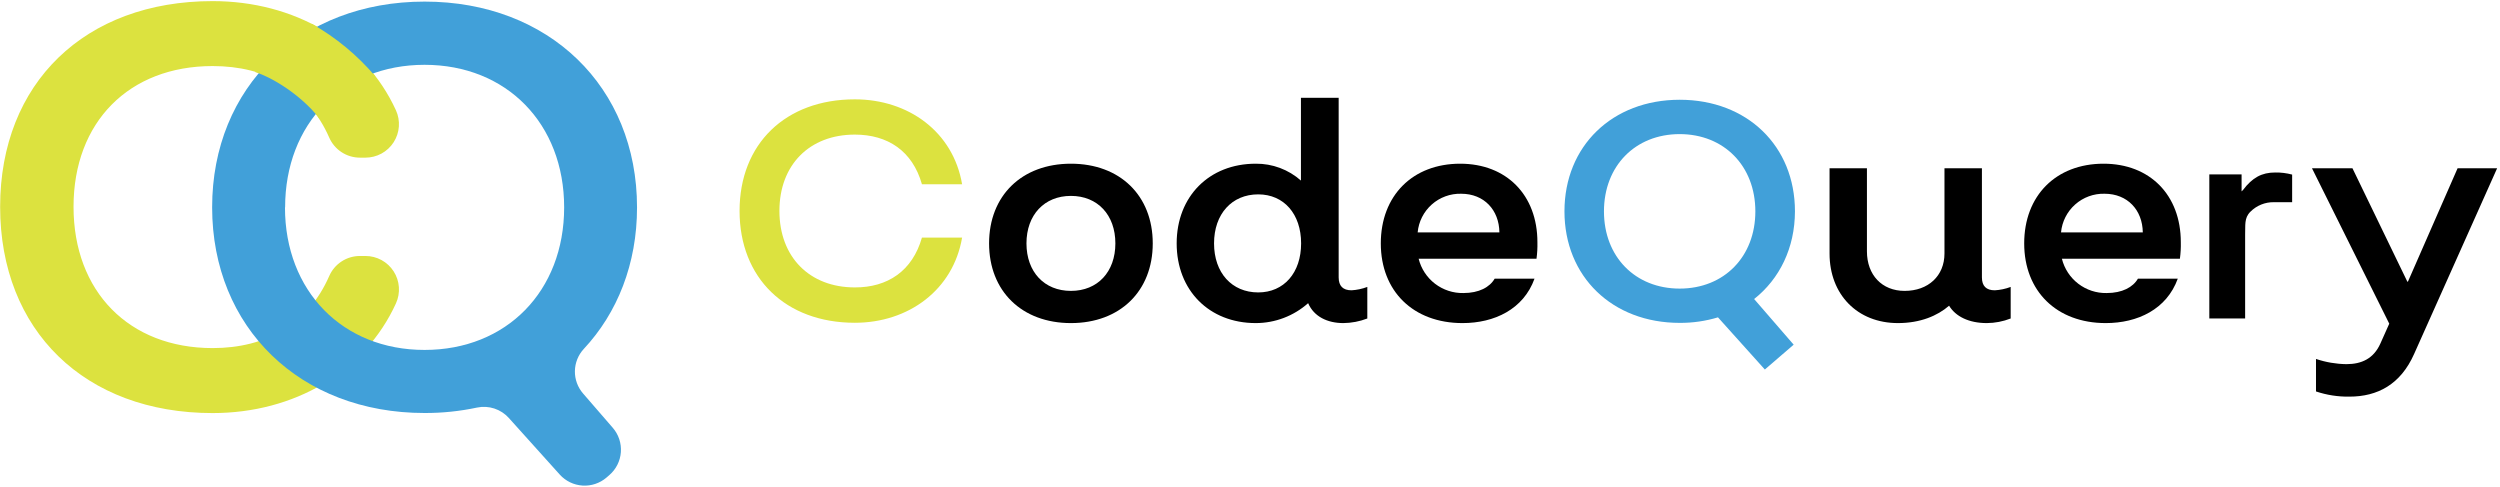
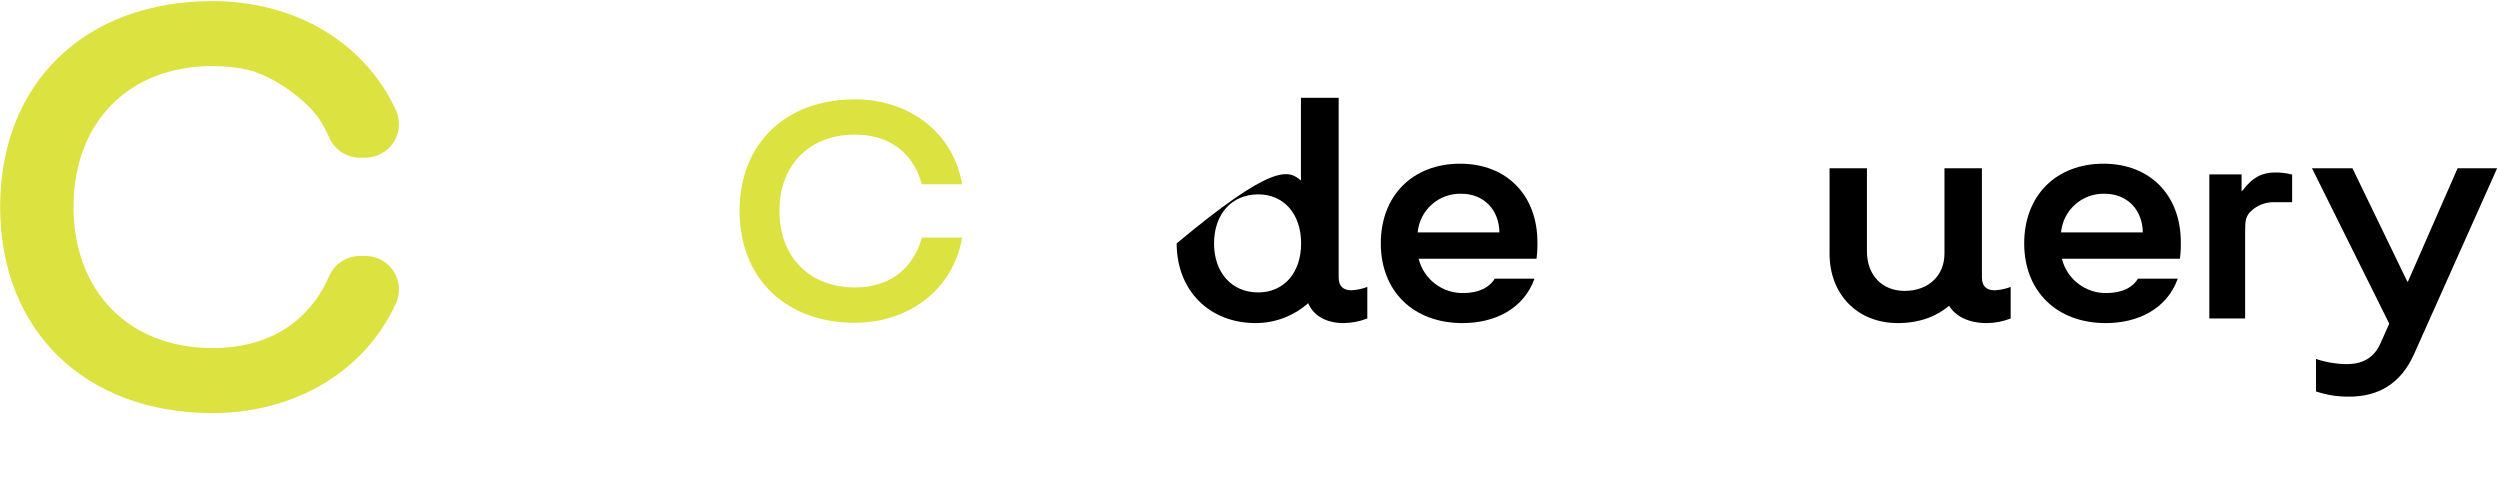
<svg xmlns="http://www.w3.org/2000/svg" width="719" height="140" viewBox="0 0 719 140" fill="none">
  <path d="M265.149 68.33H276.699C274.139 83.4 261.269 92.83 245.849 92.83C225.919 92.83 212.699 79.96 212.699 60.66C212.699 41.36 225.919 28.57 245.849 28.57C261.269 28.57 274.139 37.91 276.699 52.99H265.149C262.419 43.38 255.279 38.71 245.849 38.71C232.799 38.71 224.159 47.43 224.159 60.66C224.159 73.89 232.799 82.66 245.849 82.66C255.279 82.69 262.419 77.93 265.149 68.33Z" fill="#DCE23F" />
-   <path d="M284.461 70C284.461 56.25 293.891 47.08 308.001 47.08C322.111 47.08 331.531 56.25 331.531 70C331.531 83.75 322.101 92.92 308.001 92.92C293.901 92.92 284.461 83.75 284.461 70ZM320.781 70C320.781 61.8 315.661 56.34 308.001 56.34C300.341 56.34 295.211 61.8 295.211 70C295.211 78.2 300.331 83.66 308.001 83.66C315.671 83.66 320.781 78.2 320.781 70Z" fill="black" />
-   <path d="M393.24 82.52V91.6C391.043 92.445 388.714 92.892 386.36 92.92C381.78 92.92 377.9 91.07 376.22 87.19C372.067 90.879 366.705 92.918 361.15 92.92C347.75 92.92 338.41 83.49 338.41 70C338.41 56.51 347.75 47.08 361.15 47.08C365.935 47.03 370.567 48.758 374.15 51.93V28.13H385V79.78C385 82.25 386.24 83.49 388.7 83.49C390.254 83.4 391.785 83.073 393.24 82.52ZM374.2 70C374.2 61.54 369.26 55.9 361.86 55.9C354.28 55.9 349.16 61.54 349.16 70C349.16 78.46 354.28 84.1 361.86 84.1C369.26 84.1 374.2 78.46 374.2 70Z" fill="black" />
+   <path d="M393.24 82.52V91.6C391.043 92.445 388.714 92.892 386.36 92.92C381.78 92.92 377.9 91.07 376.22 87.19C372.067 90.879 366.705 92.918 361.15 92.92C347.75 92.92 338.41 83.49 338.41 70C365.935 47.03 370.567 48.758 374.15 51.93V28.13H385V79.78C385 82.25 386.24 83.49 388.7 83.49C390.254 83.4 391.785 83.073 393.24 82.52ZM374.2 70C374.2 61.54 369.26 55.9 361.86 55.9C354.28 55.9 349.16 61.54 349.16 70C349.16 78.46 354.28 84.1 361.86 84.1C369.26 84.1 374.2 78.46 374.2 70Z" fill="black" />
  <path d="M397.119 70C397.119 56.25 406.289 47.08 419.949 47.08C433.259 47.08 442.159 56.08 442.159 69.65C442.2 71.241 442.113 72.833 441.899 74.41H407.999C408.708 77.27 410.368 79.805 412.706 81.598C415.045 83.391 417.923 84.337 420.869 84.28C425.369 84.28 428.449 82.6 429.869 80.14H441.329C438.159 88.95 429.779 92.92 420.619 92.92C406.459 92.92 397.119 83.75 397.119 70ZM431.229 66.83C431.139 60.39 426.829 55.72 420.229 55.72C417.124 55.641 414.105 56.744 411.782 58.807C409.459 60.869 408.007 63.737 407.719 66.83H431.229Z" fill="black" />
-   <path d="M504.489 86L515.859 99.13L507.569 106.27L494.089 91.27C490.523 92.345 486.815 92.881 483.089 92.86C463.689 92.86 449.939 79.55 449.939 60.78C449.939 42.01 463.689 28.69 483.089 28.69C502.489 28.69 516.229 42 516.229 60.78C516.209 71.32 511.799 80.23 504.489 86ZM483.069 83C495.849 83 504.839 73.83 504.839 60.79C504.839 47.75 495.839 38.57 483.069 38.57C470.299 38.57 461.299 47.74 461.299 60.79C461.299 73.84 470.289 83 483.069 83Z" fill="#41A0D9" />
  <path d="M578.27 82.52V91.6C576.08 92.457 573.751 92.905 571.4 92.92C566.2 92.92 562.4 90.98 560.56 87.92C557.21 90.83 552.27 92.92 545.84 92.92C534.2 92.92 526.18 84.72 526.18 72.92V48.4H536.93V72.29C536.93 79.08 541.25 83.66 547.77 83.66C554.56 83.66 559.23 79.34 559.23 72.91V48.4H570V79.78C570 82.253 571.233 83.49 573.7 83.49C575.264 83.403 576.805 83.076 578.27 82.52Z" fill="black" />
  <path d="M582.16 70C582.16 56.25 591.32 47.08 604.99 47.08C618.3 47.08 627.2 56.08 627.2 69.65C627.241 71.241 627.154 72.833 626.94 74.41H593C593.709 77.27 595.369 79.805 597.707 81.598C600.046 83.391 602.924 84.337 605.87 84.28C610.36 84.28 613.45 82.6 614.87 80.14H626.33C623.15 88.95 614.78 92.92 605.61 92.92C591.5 92.92 582.16 83.75 582.16 70ZM616.27 66.83C616.18 60.39 611.86 55.72 605.27 55.72C602.164 55.641 599.143 56.743 596.819 58.806C594.495 60.868 593.041 63.736 592.75 66.83H616.27Z" fill="black" />
  <path d="M635.4 91.6V50.16H644.68V54.57V55.05L645.12 54.61C647.76 51.09 650.5 49.61 654.32 49.61C655.974 49.581 657.623 49.783 659.22 50.21V58.15H653.93C652.688 58.135 651.455 58.369 650.304 58.838C649.154 59.306 648.108 60.001 647.23 60.88C645.35 62.7 645.82 64.88 645.7 67.49V91.6H635.4Z" fill="black" />
  <path d="M718.17 48.4L694.29 101.82C690.41 110.55 683.8 114.07 675.69 114.07C672.425 114.124 669.175 113.62 666.08 112.58V103.23C668.893 104.183 671.839 104.689 674.81 104.73C679.21 104.73 682.65 103.14 684.59 98.82L687.15 93.09L664.93 48.4H676.57L692.35 81H692.52L706.8 48.4H718.17Z" fill="black" />
  <path d="M61.149 100.11C76.539 100.11 88.619 93.24 94.689 79.38C95.441 77.667 96.675 76.21 98.242 75.187C99.808 74.164 101.638 73.62 103.509 73.62H105.109C106.721 73.619 108.308 74.023 109.724 74.794C111.139 75.566 112.338 76.681 113.211 78.036C114.084 79.392 114.603 80.945 114.719 82.553C114.836 84.161 114.547 85.772 113.879 87.24C104.879 106.97 84.609 118.8 61.149 118.8C24.419 118.8 0.039 95.07 0.039 59.48C0.039 23.89 24.419 0.32 61.149 0.32C84.599 0.32 104.849 12.02 113.869 31.71C114.539 33.178 114.83 34.79 114.714 36.4C114.599 38.009 114.081 39.564 113.208 40.921C112.334 42.278 111.134 43.393 109.718 44.166C108.301 44.938 106.713 45.342 105.099 45.34H103.509C101.639 45.339 99.809 44.794 98.243 43.771C96.677 42.748 95.442 41.292 94.689 39.58C88.619 25.75 76.539 19 61.149 19C37.099 19 21.149 35.09 21.149 59.47C21.149 83.85 37.099 100.11 61.149 100.11Z" fill="#DCE23F" />
-   <path d="M183.21 59.64C183.21 75.89 177.57 90 167.89 100.36C166.284 102.098 165.376 104.368 165.341 106.734C165.306 109.1 166.146 111.395 167.7 113.18L176.24 123.04C177.069 123.998 177.7 125.11 178.099 126.312C178.497 127.515 178.655 128.784 178.562 130.047C178.469 131.311 178.128 132.543 177.558 133.675C176.987 134.806 176.2 135.814 175.24 136.64L174.42 137.35C172.513 138.984 170.043 139.81 167.537 139.651C165.031 139.492 162.685 138.362 161 136.5L146.35 120.22C145.222 118.958 143.781 118.017 142.173 117.49C140.564 116.963 138.846 116.87 137.19 117.22C132.236 118.274 127.184 118.797 122.12 118.78C86.36 118.78 61.01 94.24 61.01 59.62C61.01 25 86.36 0.46 122.12 0.46C157.88 0.46 183.21 25 183.21 59.64ZM81.96 59.64C81.96 83.69 98.53 100.64 122.1 100.64C145.67 100.64 162.25 83.73 162.25 59.64C162.25 35.55 145.67 18.64 122.1 18.64C98.53 18.64 82 35.58 82 59.64H81.96Z" fill="#41A0D9" />
  <path d="M92.2 34.55C96.42 29.31 101.35 24.31 107.94 21.96C102.79 15.889 96.608 10.774 89.68 6.85C83.24 10.21 77.88 15.33 73.32 20.7C79.9 22.83 88.1 28.86 92.2 34.55Z" fill="#DCE23F" />
</svg>